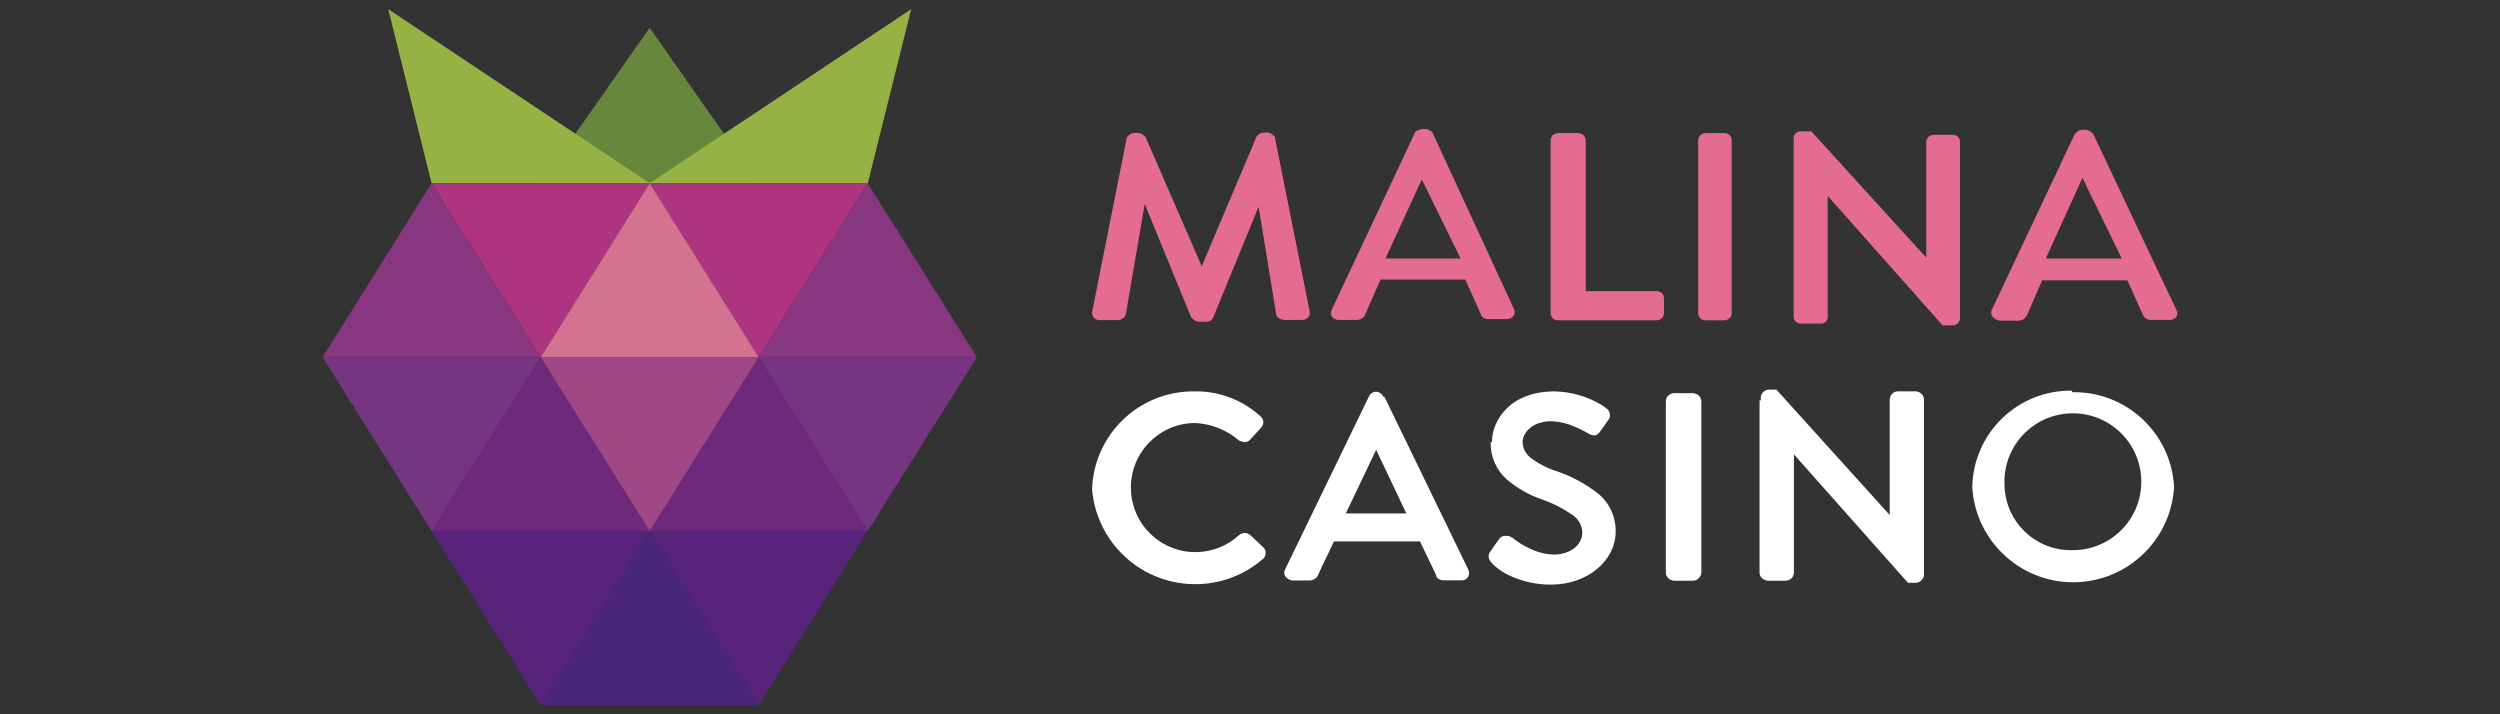
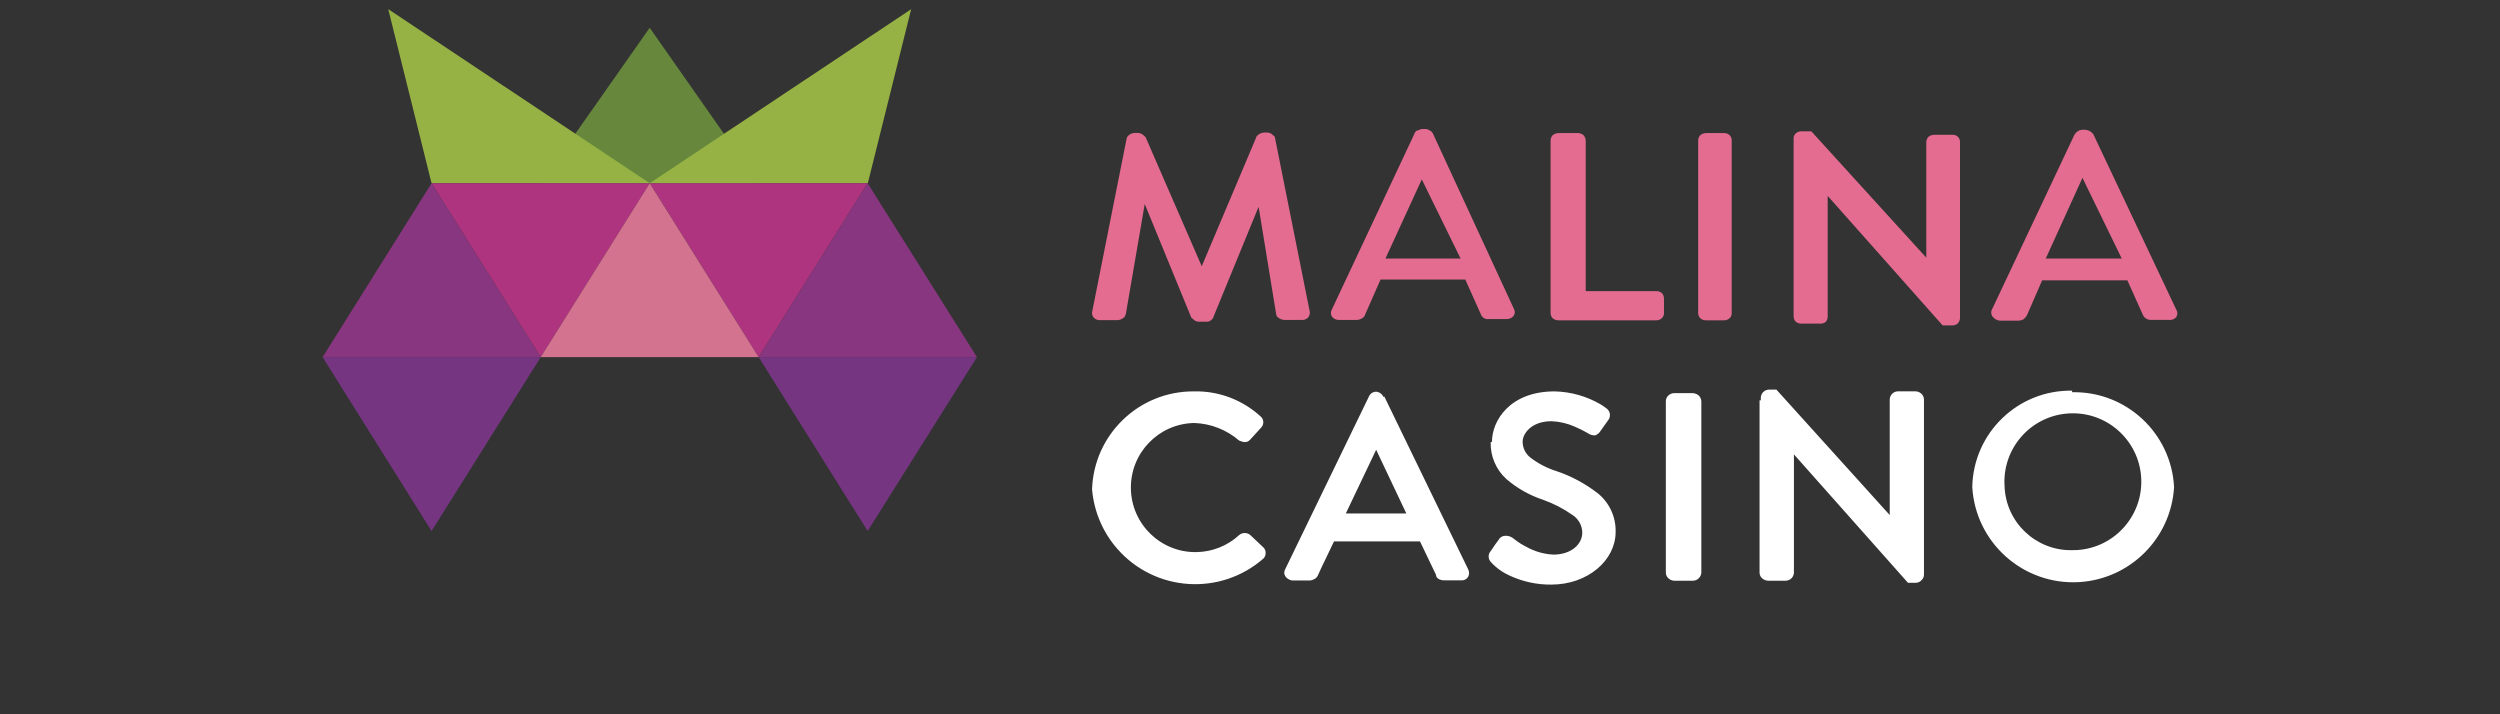
<svg xmlns="http://www.w3.org/2000/svg" data-name="malina casino" height="160" id="malina_casino" viewBox="0 0 560 160" width="560">
  <rect x="0" y="0" width="560" height="160" fill="#333333" stroke="none" />
  <defs>
    <style>
      .cls-1 {
        fill: #e56c91;
      }

      .cls-1, .cls-2 {
        fill-rule: evenodd;
      }

      .cls-1, .cls-2, .cls-3, .cls-4, .cls-5, .cls-6, .cls-7, .cls-8, .cls-9, .cls-10, .cls-11, .cls-12 {
        stroke-width: 0px;
      }

      .cls-2 {
        fill: #fff;
      }

      .cls-3 {
        fill: #49267a;
      }

      .cls-4 {
        fill: #893680;
      }

      .cls-5 {
        fill: #6e297d;
      }

      .cls-6 {
        fill: #58237a;
      }

      .cls-7 {
        fill: #d47390;
      }

      .cls-8 {
        fill: #af3480;
      }

      .cls-9 {
        fill: #96b244;
      }

      .cls-10 {
        fill: #a04885;
      }

      .cls-11 {
        fill: #753580;
      }

      .cls-12 {
        fill: #66873c;
      }
    </style>
  </defs>
  <g>
    <path class="cls-12" d="M169.94,41.05l-24.41-34.83-24.45,34.83h48.86Z" />
    <path class="cls-9" d="M194.39,41.05l9.71-38.99-58.57,38.99h48.86Z" />
    <path class="cls-9" d="M96.67,41.05L86.97,2.05l58.57,38.99h-48.86Z" />
-     <path class="cls-6" d="M145.53,118.95l24.41,38.99,24.41-38.99h-48.82Z" />
-     <path class="cls-3" d="M121.12,157.95l24.41-38.99,24.41,38.99h-48.82Z" />
-     <path class="cls-6" d="M96.67,118.95l24.45,38.99,24.41-38.99h-48.86Z" />
    <path class="cls-8" d="M145.53,41.05l24.41,38.95,24.41-38.95h-48.82ZM96.67,41.05l24.45,38.95,24.41-38.95h-48.86Z" />
-     <path class="cls-5" d="M145.53,118.95l24.41-38.95,24.41,38.95h-48.82ZM96.67,118.95l24.45-38.95,24.41,38.95h-48.86Z" />
    <path class="cls-7" d="M121.12,80l24.41-38.95,24.41,38.95h-48.82Z" />
    <path class="cls-4" d="M169.94,80l24.41-38.95,24.49,38.95h-48.9ZM72.26,80l24.41-38.95,24.45,38.95h-48.86Z" />
-     <path class="cls-10" d="M121.12,80l24.41,38.95,24.41-38.95h-48.82Z" />
    <path class="cls-11" d="M169.94,80l24.41,38.95,24.49-38.95h-48.9ZM72.26,80l24.41,38.95,24.45-38.95h-48.86Z" />
  </g>
  <path class="cls-2" d="M394.42,89.67v-.59c.02-.42.17-.82.43-1.14.36-.43.89-.67,1.45-.67h1.61l25.39,28.1v-25.9c.02-.42.17-.82.43-1.14.35-.43.87-.67,1.42-.67h3.93c.43.01.84.16,1.18.43.44.32.7.83.71,1.38v39.31c-.01.41-.18.81-.47,1.1-.34.43-.87.68-1.42.67h-1.69l-25.55-28.77v26.53c-.03.4-.18.79-.43,1.1-.36.43-.89.67-1.45.67h-3.93c-.43-.02-.84-.17-1.18-.43-.43-.31-.7-.8-.71-1.34v-38.64h.28ZM244.62,109.68c.36-12.31,10.48-22.08,22.8-22.01,5.57-.14,10.97,1.91,15.05,5.7h0c.33.32.52.76.51,1.22,0,.44-.17.86-.47,1.18l-2.55,2.79c-.29.3-.68.47-1.1.47-.45-.03-.89-.15-1.3-.35h0c-2.81-2.42-6.36-3.81-10.06-3.93-7.99.15-14.34,6.75-14.18,14.74s6.75,14.34,14.74,14.18c3.53-.07,6.91-1.42,9.5-3.81.72-.62,1.79-.62,2.52,0l2.95,2.79c.32.32.49.76.47,1.22.02.45-.15.89-.47,1.22-9.63,8.45-24.28,7.5-32.73-2.13-3.26-3.71-5.24-8.36-5.67-13.28ZM334.2,98.95c0-4.64,3.93-11.28,14.03-11.28,3.65.08,7.23,1.1,10.38,2.95.4.24.78.5,1.14.79h0c.87.54,1.14,1.68.6,2.54-.03.04-.06.09-.09.13l-.28.39c-.67.98-.79,1.14-1.45,2.04-.28.47-.71.83-1.22,1.02-.59.02-1.18-.16-1.65-.51-.94-.54-1.91-1.03-2.91-1.45-1.64-.73-3.4-1.14-5.19-1.22-4.72,0-6.49,2.95-6.49,4.56-.01,1.4.63,2.72,1.73,3.58,1.74,1.34,3.71,2.37,5.82,3.03h0c3.38,1.13,6.54,2.84,9.35,5.03,2.57,2.11,4.02,5.29,3.93,8.61,0,6.33-6.21,11.79-14.43,11.79-3.2.03-6.37-.66-9.28-2-1.59-.71-3.03-1.74-4.21-3.03-.7-.71-.7-1.85,0-2.55.63-.98,1.02-1.53,1.73-2.48.26-.49.75-.81,1.3-.86.6-.07,1.21.07,1.73.39l.67.51c.76.59,1.58,1.1,2.44,1.53,1.87,1.06,3.95,1.66,6.09,1.77,3.93,0,6.49-2.24,6.49-4.95-.03-1.59-.86-3.07-2.2-3.93-2.05-1.44-4.28-2.59-6.64-3.42-3-1-5.78-2.57-8.18-4.64-2.3-2.1-3.58-5.1-3.5-8.22l.28-.12ZM375,88.06c-.54.01-1.06.26-1.42.67-.28.31-.43.72-.43,1.14v38.44c.01.53.27,1.03.71,1.34.32.26.72.41,1.14.43h4.21c.55,0,1.07-.24,1.42-.67.27-.31.43-.69.47-1.1v-38.44c-.02-.54-.28-1.04-.71-1.38-.35-.24-.76-.39-1.18-.43h-4.21ZM309.91,88.92c-.3-.66-.93-1.11-1.65-1.18-.73.01-1.38.46-1.65,1.14l-18.75,38.68c-.25.45-.25,1,0,1.45.35.55.93.92,1.57,1.02h3.93c.39-.02.77-.14,1.1-.35.17-.07.32-.18.43-.31.15-.16.27-.35.35-.55.59-1.38,1.22-2.63,1.85-3.93l1.73-3.62h19.26l3.58,7.47c0,.79.9,1.26,1.85,1.26h3.93c.6.02,1.16-.3,1.45-.83.25-.51.25-1.1,0-1.61l-18.79-38.72-.2.08ZM301.46,115.02l6.8-14.27,6.76,14.27h-13.56ZM464.19,87.51c-12.15-.22-22.19,9.46-22.4,21.61,0,0,0,0,0,0,.74,12.48,11.45,22,23.93,21.27,11.45-.68,20.59-9.81,21.27-21.27-.61-12.11-10.75-21.54-22.88-21.26l.08-.35ZM449.02,108.89c-.54-8.45,5.87-15.74,14.32-16.28,8.45-.54,15.74,5.87,16.28,14.32.54,8.45-5.87,15.74-14.32,16.28-.39.03-.79.04-1.19.03-8.1.13-14.82-6.25-15.09-14.35Z" />
  <path class="cls-1" d="M487.5,71c.31-.49.31-1.12,0-1.61l-18.59-39.31c-.49-.67-1.29-1.05-2.12-1.02-.9-.07-1.75.41-2.16,1.22l-18.55,39.31c-.15.57.03,1.18.47,1.57.45.46,1.08.71,1.73.67h3.93c.37-.02.74-.13,1.06-.31.3-.24.55-.53.75-.86l3.42-7.86h19.1l3.42,7.63c.28.75,1.01,1.24,1.81,1.22h3.93c.67.12,1.36-.12,1.81-.63ZM317.46,29.37c.3-.26.67-.42,1.06-.47h.79c.36,0,.7.13.98.35.24,0,.43.39.63.55h0l18.16,39.31c.31.49.31,1.12,0,1.61-.4.51-1.04.79-1.69.75h-3.93c-.82.11-1.6-.42-1.81-1.22l-3.42-7.63h-18.99l-3.46,7.86c-.04.2-.13.37-.28.51-.41.4-.96.64-1.53.67h-3.93c-.66.06-1.3-.22-1.69-.75-.31-.49-.31-1.12,0-1.61l18.47-39.31c.04-.2.13-.37.28-.51.13-.15.29-.27.47-.35l-.12.24ZM349.14,29.81c-.49,0-.96.17-1.34.47-.31.35-.48.79-.47,1.26v38.48c-.03.47.14.93.47,1.26.37.33.85.5,1.34.47h21.78c.49.03.97-.14,1.34-.47.33-.33.51-.79.47-1.26v-3.07c.02-.48-.15-.95-.47-1.3-.37-.31-.85-.47-1.34-.43h-15.72V31.53c0-.47-.18-.93-.51-1.26-.36-.31-.82-.48-1.3-.47h-4.25ZM382.2,29.81c-.49,0-.96.17-1.34.47-.32.34-.49.79-.47,1.26v38.48c-.03.47.14.93.47,1.26.36.33.85.5,1.34.47h3.93c.48.02.95-.15,1.3-.47.35-.32.52-.79.47-1.26V31.53c.04-.47-.13-.93-.47-1.26-.36-.31-.82-.48-1.3-.47h-3.93ZM252.17,70.45l4.25-24.76,10.42,25.43h0l.67.59c.27.21.6.33.94.35h1.61c.82.11,1.6-.42,1.81-1.22l10.06-24.53,3.93,24.06c.04.23.13.45.28.63.42.39.96.62,1.53.67h3.93c.49.03.97-.14,1.34-.47.32-.34.49-.79.47-1.26h0l-7.86-39.31h0l-.67-.59c-.28-.2-.6-.32-.94-.35h-.83c-.57.04-1.1.29-1.49.71-.15.13-.25.31-.28.51l-12.15,28.73-12.58-28.93h0l-.67-.59c-.28-.19-.61-.31-.94-.35h-.83c-.58.03-1.13.29-1.53.71-.15.16-.25.37-.28.59l-7.74,38.91h0c-.03.47.14.93.47,1.26.36.33.85.5,1.34.47h3.93c.56-.04,1.09-.27,1.49-.67.16-.17.26-.39.28-.63l.04.04ZM327.17,57.91l-8.69-17.73-8.14,17.73h16.82ZM403.58,29.41c-.49-.01-.97.15-1.34.47-.34.32-.52.79-.47,1.26v39.62c-.03.48.14.95.47,1.3.38.3.85.46,1.34.43h3.93c.5.07,1.01-.06,1.42-.35.33-.35.5-.82.47-1.3v-26.96l25.75,29.01h2.08c.47.03.94-.13,1.3-.43.34-.35.52-.81.51-1.3V31.85c.02-.47-.17-.93-.51-1.26-.36-.3-.83-.44-1.3-.39h-3.93c-.49-.02-.97.15-1.34.47-.32.34-.49.79-.47,1.26v25.79l-25.75-28.3h-2.16ZM466.47,39.83l8.8,18.08h-17.02l8.22-18.08Z" />
</svg>